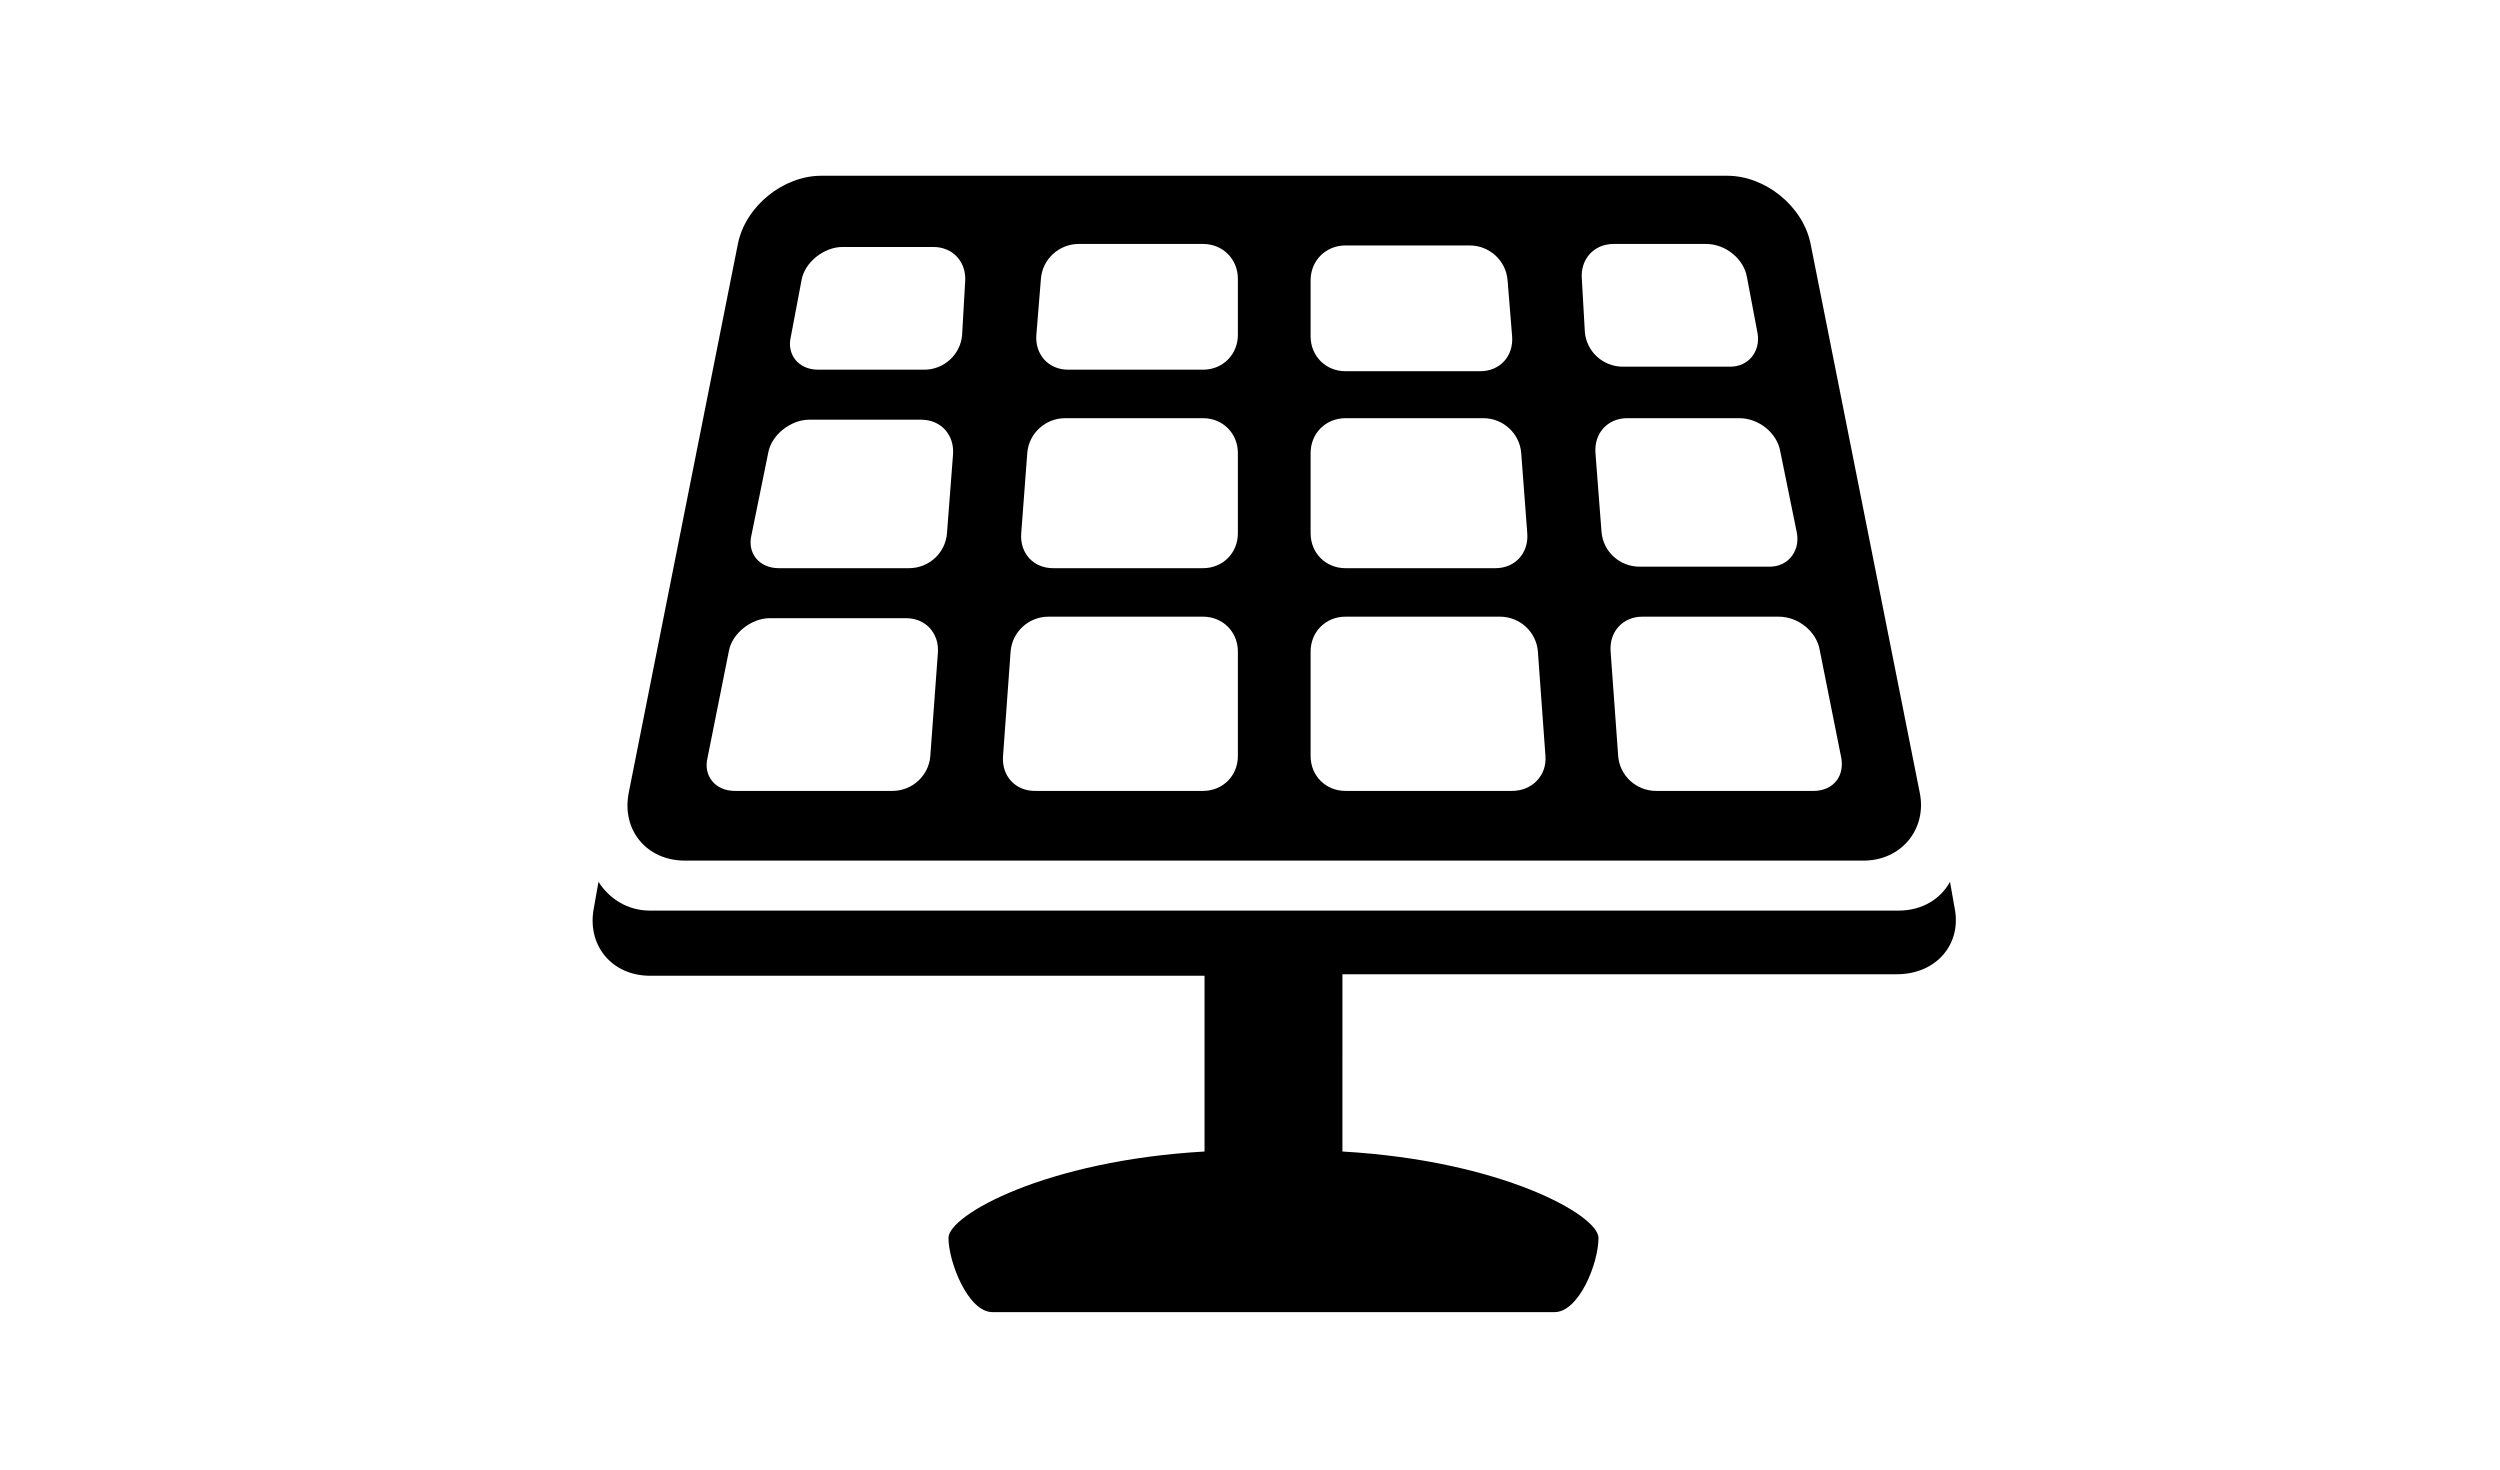
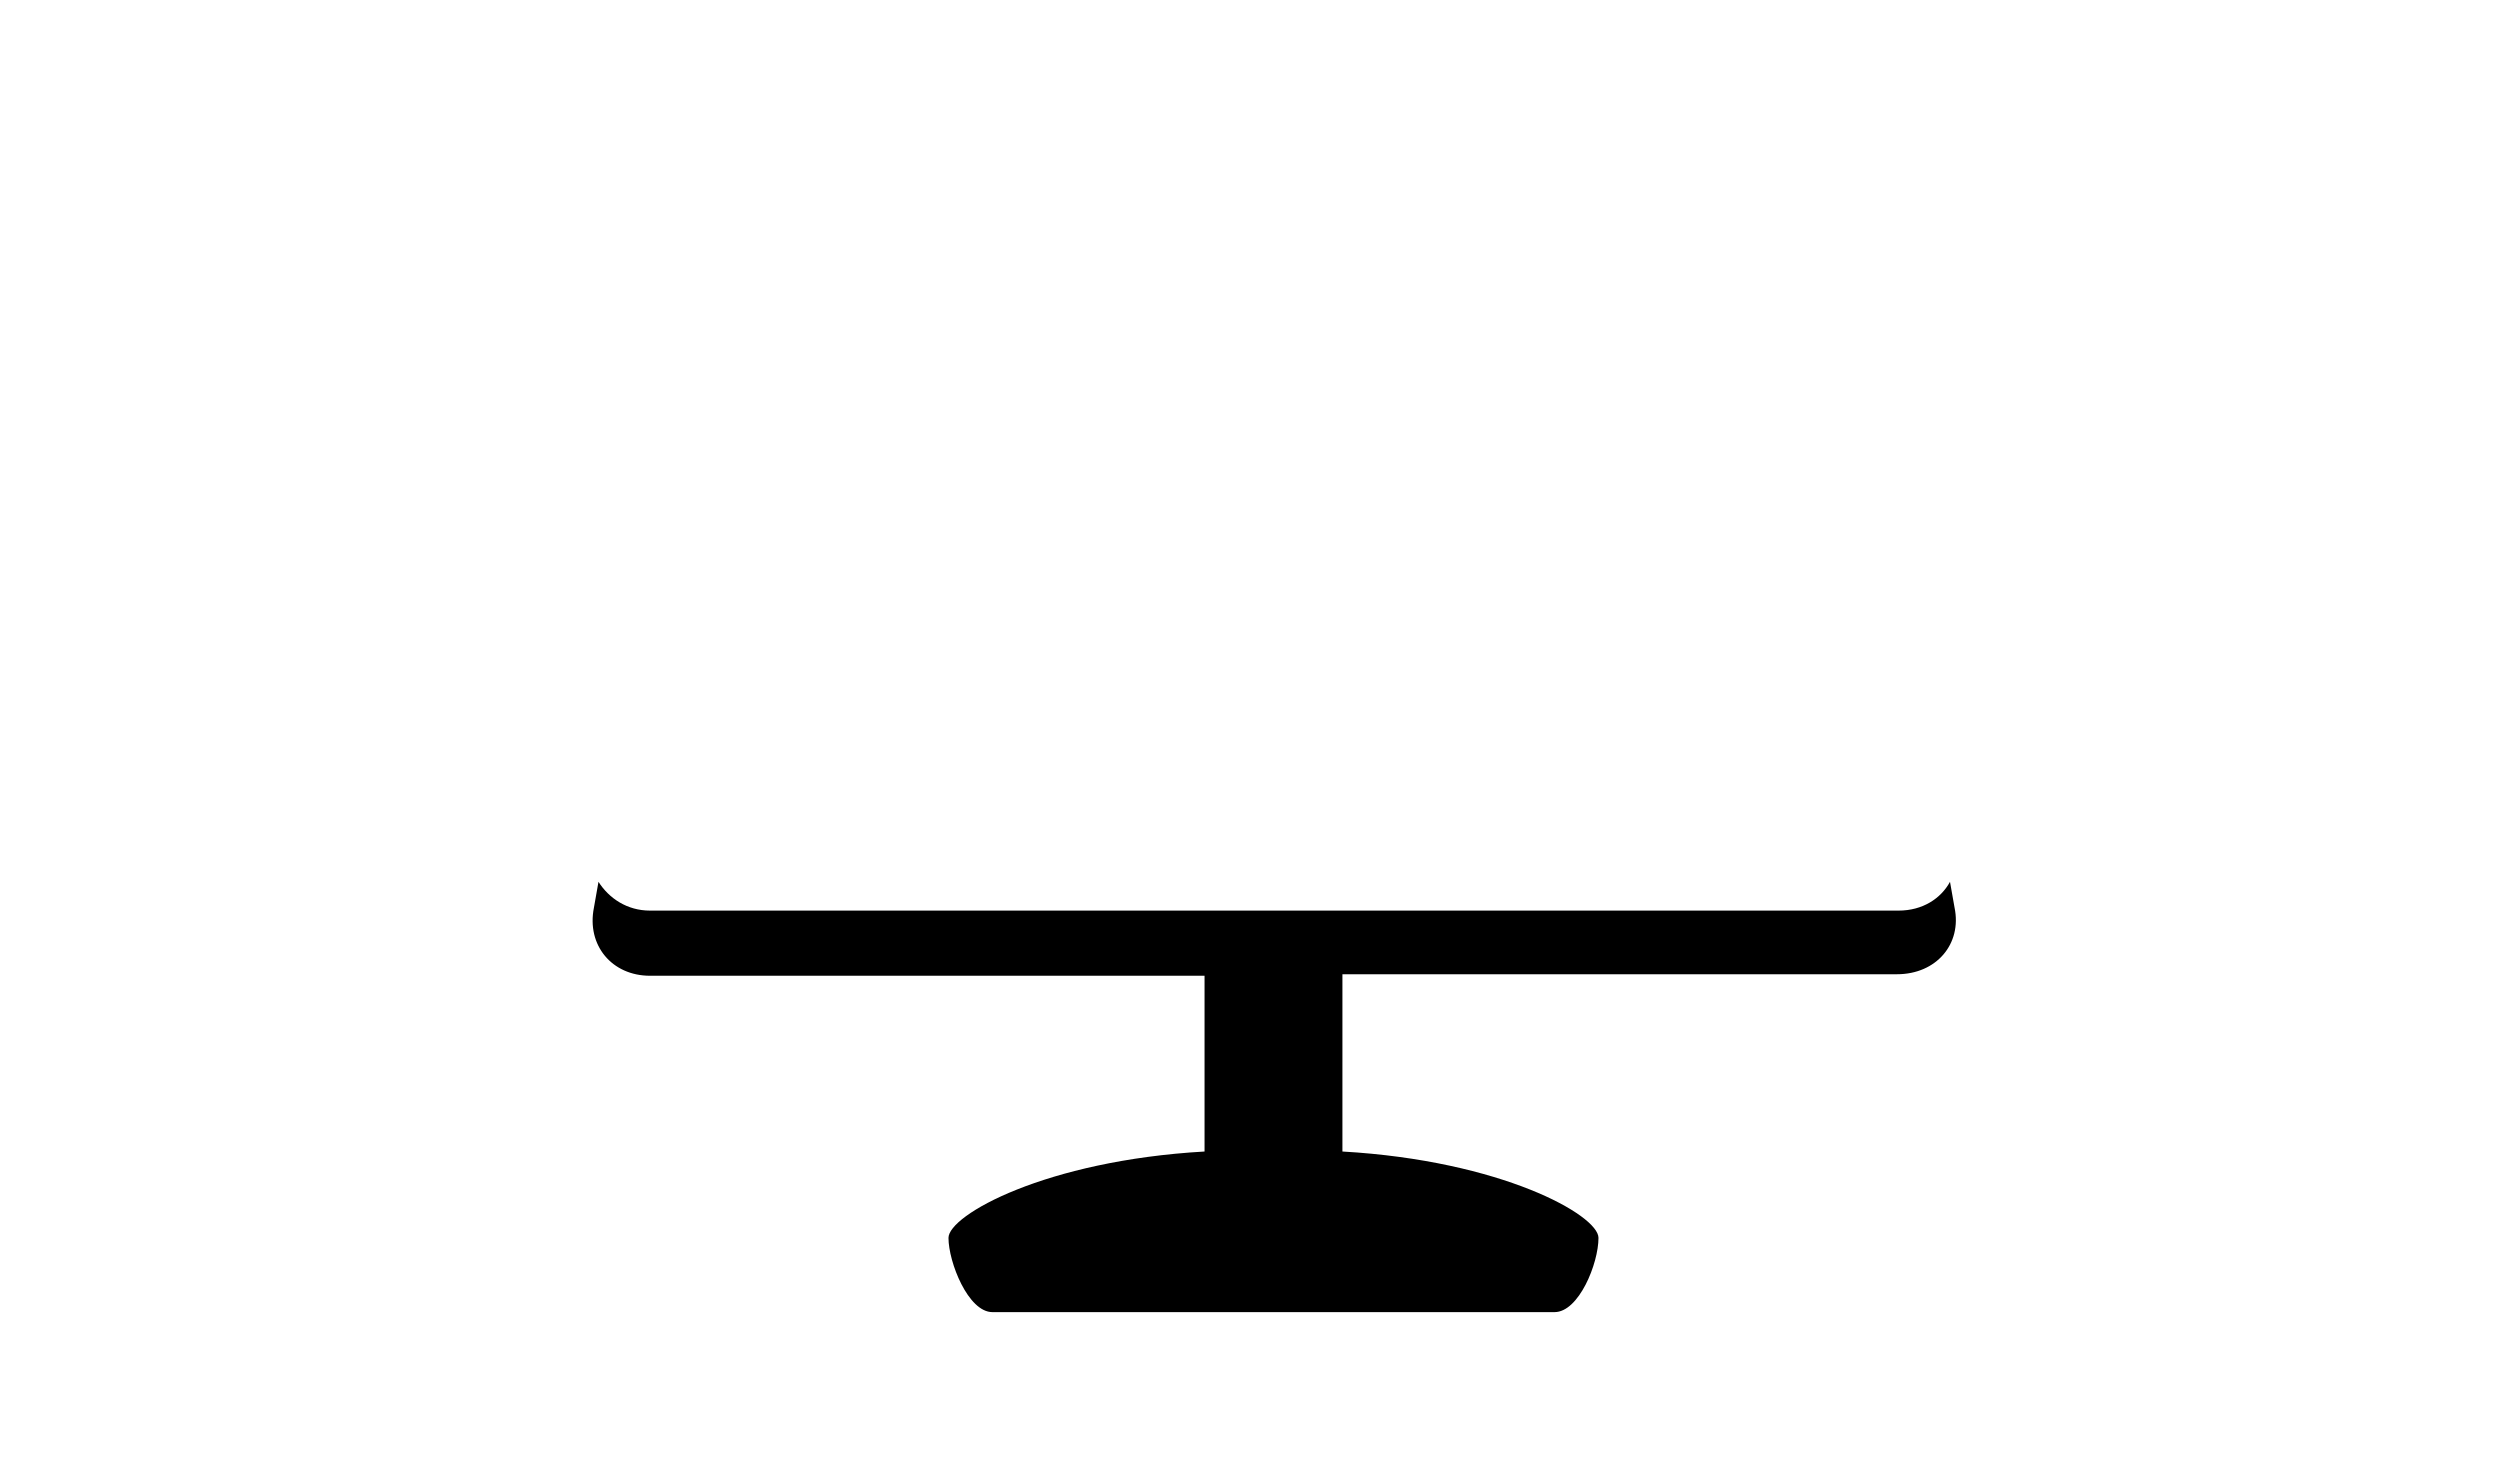
<svg xmlns="http://www.w3.org/2000/svg" version="1.1" id="Layer_1" x="0px" y="0px" width="165px" height="97px" viewBox="0 0 165 97" style="enable-background:new 0 0 165 97;" xml:space="preserve">
  <g>
-     <path d="M126.7,52.3l-7.2-36.2c-0.5-2.5-3-4.5-5.5-4.5H84.1H54.2c-2.5,0-5,2-5.5,4.5l-7.2,36.2c-0.5,2.5,1.2,4.5,3.7,4.5h38.9H123   C125.5,56.8,127.2,54.7,126.7,52.3z M61.4,49.9c-0.1,1.3-1.2,2.3-2.5,2.3H48.5c-1.3,0-2.1-1-1.8-2.2l1.4-7c0.2-1.2,1.5-2.2,2.7-2.2   h9c1.3,0,2.2,1,2.1,2.3L61.4,49.9z M62.5,35.2c-0.1,1.3-1.2,2.3-2.5,2.3h-8.6c-1.3,0-2.1-1-1.8-2.2l1.1-5.4   c0.2-1.2,1.5-2.2,2.7-2.2h7.4c1.3,0,2.2,1,2.1,2.3L62.5,35.2z M63.5,22.1c-0.1,1.3-1.2,2.3-2.5,2.3h-7c-1.3,0-2.1-1-1.8-2.2   l0.7-3.7c0.2-1.2,1.5-2.2,2.7-2.2h6c1.3,0,2.2,1,2.1,2.3L63.5,22.1z M81.7,49.9c0,1.3-1,2.3-2.3,2.3H68.3c-1.3,0-2.2-1-2.1-2.3   l0.5-6.9c0.1-1.3,1.2-2.3,2.5-2.3h10.2c1.3,0,2.3,1,2.3,2.3V49.9z M81.7,35.2c0,1.3-1,2.3-2.3,2.3h-9.9c-1.3,0-2.2-1-2.1-2.3   l0.4-5.3c0.1-1.3,1.2-2.3,2.5-2.3h9.1c1.3,0,2.3,1,2.3,2.3V35.2z M81.7,22.1c0,1.3-1,2.3-2.3,2.3h-8.9c-1.3,0-2.2-1-2.1-2.3   l0.3-3.7c0.1-1.3,1.2-2.3,2.5-2.3h8.2c1.3,0,2.3,1,2.3,2.3V22.1z M86.5,18.5c0-1.3,1-2.3,2.3-2.3H97c1.3,0,2.4,1,2.5,2.3l0.3,3.7   c0.1,1.3-0.8,2.3-2.1,2.3h-8.9c-1.3,0-2.3-1-2.3-2.3V18.5z M86.5,29.9c0-1.3,1-2.3,2.3-2.3h9.1c1.3,0,2.4,1,2.5,2.3l0.4,5.3   c0.1,1.3-0.8,2.3-2.1,2.3h-9.9c-1.3,0-2.3-1-2.3-2.3V29.9z M99.8,52.2h-11c-1.3,0-2.3-1-2.3-2.3V43c0-1.3,1-2.3,2.3-2.3H99   c1.3,0,2.4,1,2.5,2.3l0.5,6.9C102.1,51.2,101.1,52.2,99.8,52.2z M104.4,18.4c-0.1-1.3,0.8-2.3,2.1-2.3h6.1c1.3,0,2.5,1,2.7,2.2   l0.7,3.7c0.2,1.2-0.6,2.2-1.8,2.2h-7.1c-1.3,0-2.4-1-2.5-2.3L104.4,18.4z M105.3,29.9c-0.1-1.3,0.8-2.3,2.1-2.3h7.4   c1.3,0,2.5,1,2.7,2.2l1.1,5.4c0.2,1.2-0.6,2.2-1.8,2.2h-8.6c-1.3,0-2.4-1-2.5-2.3L105.3,29.9z M119.7,52.2h-10.4   c-1.3,0-2.4-1-2.5-2.3l-0.5-6.9c-0.1-1.3,0.8-2.3,2.1-2.3h9c1.3,0,2.5,1,2.7,2.2l1.4,7C121.8,51.2,121,52.2,119.7,52.2z" />
    <path d="M129,59.9l-0.3-1.7c-0.6,1.1-1.8,1.9-3.4,1.9H84.1H42.9c-1.5,0-2.7-0.8-3.4-1.9l-0.3,1.7c-0.5,2.5,1.2,4.5,3.7,4.5h36.6V76   c-10.5,0.6-16.9,4.2-16.9,5.7c0,1.6,1.3,4.9,2.9,4.9h37.1c1.6,0,2.9-3.2,2.9-4.9c0-1.5-6.4-5.1-16.9-5.7V64.3h36.6   C127.8,64.3,129.5,62.3,129,59.9z" />
  </g>
</svg>